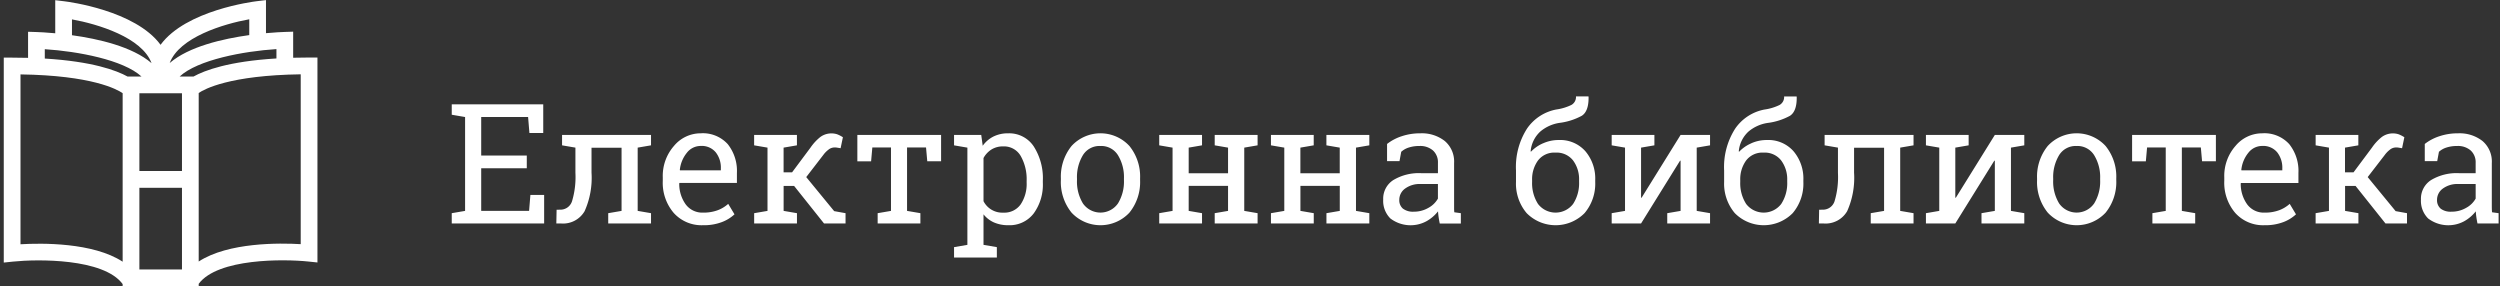
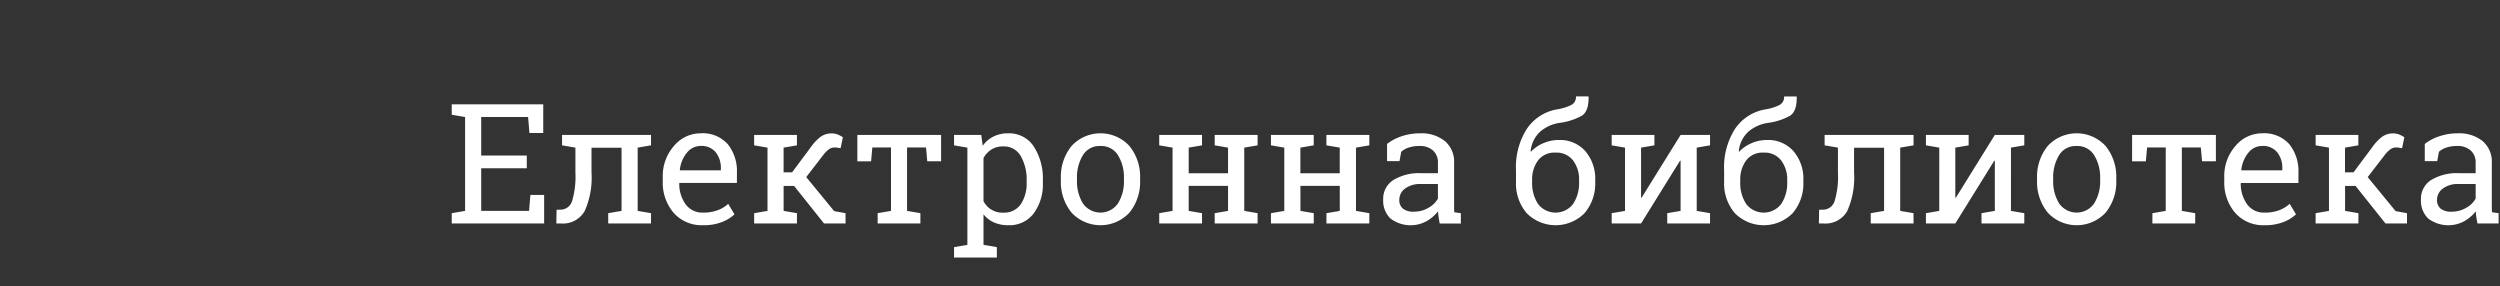
<svg xmlns="http://www.w3.org/2000/svg" width="358" height="41" viewBox="0 0 358 41">
  <rect x="0" y="0" width="358" height="41" fill="#333333" stroke="none" />
  <defs>
    <style>
      .cls-1 {
        fill: #fff;
        fill-rule: evenodd;
      }
    </style>
  </defs>
-   <path class="cls-1" d="M44.261,8.237c-0.8,0-1.552.012-2.28,0.031V4.535l-1.237.041c-0.359.012-1.332,0.052-2.656,0.174V0.014l-1.341.162c-0.5.06-10.13,1.287-13.754,6.239C19.363,1.475,9.752.251,9.252,0.19L7.911,0.028V4.764C6.587,4.642,5.614,4.6,5.256,4.589l-1.237-.04V8.283c-0.728-.02-1.485-0.031-2.28-0.031h-1.2V37.6l1.323-.139c3.47-.366,12.973-0.486,15.7,3.214v0.309H28.454V40.64c2.744-3.671,12.217-3.554,15.682-3.192l1.323,0.138V8.237h-1.2ZM35.694,2.76V5.026c-3.766.522-8.657,1.635-11.394,4C25.673,5.341,31.984,3.432,35.694,2.76Zm-25.387.015c3.71,0.672,10.021,2.58,11.395,6.268-2.738-2.368-7.628-3.481-11.395-4V2.775Zm7.257,34.7C13.324,34.7,5.952,34.8,2.936,34.978V10.655c10.236,0.145,13.821,2.131,14.627,2.687V37.474ZM6.414,8.385V7.044C11.15,7.35,17.666,8.57,20.261,10.957h-2C16.657,10.074,13.227,8.8,6.414,8.385ZM26.059,38.591h-6.1v-11.7h6.1v11.7Zm0-14.1h-6.1V13.352h6.1V24.491Zm1.657-13.534h-1.99c2.584-2.393,9.115-3.618,13.86-3.926V8.371C32.736,8.785,29.305,10.073,27.716,10.957ZM43.063,34.963c-3.011-.178-10.368-0.278-14.609,2.486V13.316c0.838-.571,4.443-2.531,14.609-2.675V34.963Z" />
  <path id="Електронна_библиотека" data-name="Електронна библиотека" class="cls-1" d="M77.921,32v-4.09H75.952L75.765,30.2H68.909V24.093h6.527V22.277H68.909v-5.52h6.715l0.188,2.285h1.98v-4.1H64.69v1.488l1.91,0.328V30.2l-1.91.328V32H77.921ZM89.007,21.152V30.2l-1.91.328V32h6.129V30.527l-1.91-.328V21.14l1.91-.328V19.324H80.487v1.488L82.4,21.14v3.6a12.029,12.029,0,0,1-.486,4.078,1.74,1.74,0,0,1-1.728,1.207l-0.481.012L79.667,32h0.656a3.569,3.569,0,0,0,3.393-1.758,11.673,11.673,0,0,0,.99-5.508V21.152h4.3ZM103.38,31.8a5.544,5.544,0,0,0,1.8-1.108l-0.9-1.5a4.715,4.715,0,0,1-1.529.92,5.812,5.812,0,0,1-2.057.334,2.949,2.949,0,0,1-2.5-1.178,5.011,5.011,0,0,1-.926-3.006L97.3,26.2h8.226V24.761a6.144,6.144,0,0,0-1.318-4.125,4.807,4.807,0,0,0-3.873-1.547,4.963,4.963,0,0,0-3.815,1.8,6.5,6.5,0,0,0-1.611,4.506V25.91a6.64,6.64,0,0,0,1.564,4.576,5.348,5.348,0,0,0,4.213,1.764A7.2,7.2,0,0,0,103.38,31.8ZM102.5,21.82a3.542,3.542,0,0,1,.727,2.273v0.3H97.374l-0.023-.059a4.635,4.635,0,0,1,1.008-2.455,2.5,2.5,0,0,1,1.981-.979A2.588,2.588,0,0,1,102.5,21.82Zm7.406-.68V30.2l-1.91.328V32h6.129V30.527l-1.91-.328V26.624h1.5L118,32h3.082V30.527l-1.629-.293-4-4.875,2.449-3.176a3.6,3.6,0,0,1,.733-0.75,1.39,1.39,0,0,1,.849-0.316,2.6,2.6,0,0,1,.311.012l0.58,0.094,0.328-1.57a4.674,4.674,0,0,0-.8-0.416,2.7,2.7,0,0,0-2.432.381,6.936,6.936,0,0,0-1.4,1.512l-2.648,3.551H112.21V21.14l1.91-.328V19.324h-6.129v1.488Zm12.867-1.817V23.1h1.969l0.176-1.981h2.672V30.2l-1.91.328V32H131.8V30.527l-1.911-.328V21.117h2.719l0.176,1.981h1.98V19.324h-12ZM136.62,36.878h6.129V35.39l-1.91-.328V30.691a3.976,3.976,0,0,0,1.506,1.166,5.028,5.028,0,0,0,2.056.393,4.339,4.339,0,0,0,3.621-1.682,6.989,6.989,0,0,0,1.313-4.424V25.9a8.458,8.458,0,0,0-1.307-4.939,4.214,4.214,0,0,0-3.662-1.869,4.616,4.616,0,0,0-2.1.457,4.258,4.258,0,0,0-1.541,1.324l-0.211-1.547H136.62v1.488l1.91,0.328V35.062l-1.91.328v1.488Zm10.395-10.734a5.272,5.272,0,0,1-.844,3.105,2.848,2.848,0,0,1-2.485,1.2,3.016,3.016,0,0,1-2.847-1.641V22.628a3.356,3.356,0,0,1,1.136-1.219,3.092,3.092,0,0,1,1.688-.445,2.754,2.754,0,0,1,2.508,1.383,6.735,6.735,0,0,1,.844,3.551v0.246Zm4.9-.34a6.955,6.955,0,0,0,1.523,4.635,5.664,5.664,0,0,0,8.3.006,6.945,6.945,0,0,0,1.524-4.641V25.546a6.956,6.956,0,0,0-1.53-4.641,5.633,5.633,0,0,0-8.291.006,6.984,6.984,0,0,0-1.523,4.635V25.8Zm2.309-.258a6.064,6.064,0,0,1,.843-3.316,2.782,2.782,0,0,1,2.508-1.324,2.811,2.811,0,0,1,2.52,1.324,6,6,0,0,1,.855,3.316V25.8a5.984,5.984,0,0,1-.855,3.328,3.058,3.058,0,0,1-5.022,0,6.017,6.017,0,0,1-.849-3.328V25.546Zm13.687-4.406V30.2l-1.91.328V32h6.129V30.527l-1.91-.328V26.613h5.636V30.2l-1.91.328V32h6.141V30.527l-1.91-.328V21.14l1.91-.328V19.324h-6.141v1.488l1.91,0.328v3.668h-5.636V21.14l1.91-.328V19.324H166v1.488Zm16,0V30.2l-1.91.328V32h6.129V30.527l-1.91-.328V26.613h5.636V30.2l-1.91.328V32h6.141V30.527l-1.91-.328V21.14l1.91-.328V19.324H189.94v1.488l1.91,0.328v3.668h-5.636V21.14l1.91-.328V19.324H182v1.488ZM209.194,32V30.527l-0.937-.129q-0.024-.234-0.03-0.469c0-.156,0-0.316,0-0.48V23.343a3.856,3.856,0,0,0-1.336-3.152,5.315,5.315,0,0,0-3.493-1.1,8.294,8.294,0,0,0-2.671.416,6.845,6.845,0,0,0-2.1,1.107v2.461h1.781l0.246-1.336a2.876,2.876,0,0,1,1.073-.609,4.8,4.8,0,0,1,1.529-.223,2.773,2.773,0,0,1,1.957.65,2.284,2.284,0,0,1,.7,1.764V24.8h-2.379a7.113,7.113,0,0,0-4,.979,3.155,3.155,0,0,0-1.459,2.783,3.554,3.554,0,0,0,1.031,2.725,4.785,4.785,0,0,0,5.151.4,5.594,5.594,0,0,0,1.67-1.424c0.015,0.274.043,0.547,0.082,0.82s0.093,0.582.164,0.926h3.023Zm-8.3-2.127a1.577,1.577,0,0,1-.515-1.271,1.973,1.973,0,0,1,.826-1.594,3.513,3.513,0,0,1,2.244-.656h2.461v2.086a3.424,3.424,0,0,1-1.359,1.324,4.1,4.1,0,0,1-2.1.551A2.358,2.358,0,0,1,200.9,29.876Zm20.08-9.357a5.324,5.324,0,0,0-1.74,1.207l-0.047-.059a4.346,4.346,0,0,1,1.389-2.83,5.528,5.528,0,0,1,2.736-1.236,9.011,9.011,0,0,0,3.2-1.02q1.007-.644.972-2.707l-0.023-.07h-1.781a1.3,1.3,0,0,1-.663,1.23,7.249,7.249,0,0,1-2.138.645,6.559,6.559,0,0,0-4.219,2.754,10.183,10.183,0,0,0-1.57,5.977V26.05a6.515,6.515,0,0,0,1.523,4.465,5.829,5.829,0,0,0,8.3,0,6.52,6.52,0,0,0,1.523-4.465V25.792a6.052,6.052,0,0,0-1.406-4.131,4.81,4.81,0,0,0-3.82-1.611A5.416,5.416,0,0,0,220.977,20.519Zm4.289,2.461a4.487,4.487,0,0,1,.862,2.813V26.05a5.43,5.43,0,0,1-.856,3.152,3.164,3.164,0,0,1-5.027,0,5.5,5.5,0,0,1-.844-3.152V25.792a4.559,4.559,0,0,1,.844-2.812,2.925,2.925,0,0,1,2.5-1.125A2.984,2.984,0,0,1,225.266,22.98ZM235,19.324h-4.207v1.488l1.91,0.328V30.2l-1.91.328V32H235l5.59-9,0.07,0.024V30.2l-1.91.328V32h6.129V30.527l-1.91-.328V21.14l1.91-.328V19.324h-4.219l-5.59,9L235,28.3V21.14l1.91-.328V19.324H235Zm15.779,1.2a5.324,5.324,0,0,0-1.74,1.207l-0.047-.059a4.346,4.346,0,0,1,1.389-2.83,5.528,5.528,0,0,1,2.736-1.236,9,9,0,0,0,3.2-1.02q1.008-.644.973-2.707l-0.023-.07h-1.782a1.3,1.3,0,0,1-.662,1.23,7.249,7.249,0,0,1-2.138.645,6.559,6.559,0,0,0-4.219,2.754,10.183,10.183,0,0,0-1.571,5.977V26.05a6.516,6.516,0,0,0,1.524,4.465,5.829,5.829,0,0,0,8.3,0,6.52,6.52,0,0,0,1.523-4.465V25.792a6.057,6.057,0,0,0-1.406-4.131,4.811,4.811,0,0,0-3.82-1.611A5.409,5.409,0,0,0,250.778,20.519Zm4.289,2.461a4.493,4.493,0,0,1,.862,2.813V26.05a5.438,5.438,0,0,1-.856,3.152,3.164,3.164,0,0,1-5.027,0,5.488,5.488,0,0,1-.844-3.152V25.792a4.553,4.553,0,0,1,.844-2.812,2.922,2.922,0,0,1,2.5-1.125A2.984,2.984,0,0,1,255.067,22.98ZM269.8,21.152V30.2l-1.911.328V32h6.129V30.527l-1.91-.328V21.14l1.91-.328V19.324H261.284v1.488l1.91,0.328v3.6a12.034,12.034,0,0,1-.486,4.078,1.74,1.74,0,0,1-1.729,1.207l-0.48.012L260.464,32h0.656a3.571,3.571,0,0,0,3.393-1.758,11.675,11.675,0,0,0,.99-5.508V21.152h4.3ZM280,19.324h-4.207v1.488l1.91,0.328V30.2l-1.91.328V32H280l5.59-9,0.07,0.024V30.2l-1.91.328V32h6.129V30.527l-1.91-.328V21.14l1.91-.328V19.324h-4.219l-5.59,9L280,28.3V21.14l1.91-.328V19.324H280Zm11.707,6.48a6.955,6.955,0,0,0,1.523,4.635,5.664,5.664,0,0,0,8.3.006A6.945,6.945,0,0,0,303.05,25.8V25.546a6.956,6.956,0,0,0-1.53-4.641,5.633,5.633,0,0,0-8.291.006,6.984,6.984,0,0,0-1.523,4.635V25.8Zm2.309-.258a6.064,6.064,0,0,1,.843-3.316,2.782,2.782,0,0,1,2.508-1.324,2.811,2.811,0,0,1,2.52,1.324,6,6,0,0,1,.855,3.316V25.8a5.984,5.984,0,0,1-.855,3.328,3.058,3.058,0,0,1-5.022,0,6.017,6.017,0,0,1-.849-3.328V25.546Zm11.3-6.223V23.1h1.969l0.176-1.981h2.672V30.2l-1.91.328V32h6.129V30.527l-1.911-.328V21.117h2.719l0.176,1.981h1.98V19.324h-12ZM326.985,31.8a5.534,5.534,0,0,0,1.8-1.108l-0.9-1.5a4.731,4.731,0,0,1-1.53.92,5.807,5.807,0,0,1-2.056.334,2.947,2.947,0,0,1-2.5-1.178,5.007,5.007,0,0,1-.926-3.006l0.035-.058h8.227V24.761a6.145,6.145,0,0,0-1.319-4.125,4.807,4.807,0,0,0-3.873-1.547,4.962,4.962,0,0,0-3.814,1.8,6.5,6.5,0,0,0-1.612,4.506V25.91a6.639,6.639,0,0,0,1.565,4.576,5.348,5.348,0,0,0,4.213,1.764A7.189,7.189,0,0,0,326.985,31.8ZM326.1,21.82a3.536,3.536,0,0,1,.727,2.273v0.3h-5.848l-0.023-.059a4.635,4.635,0,0,1,1.008-2.455,2.5,2.5,0,0,1,1.98-.979A2.588,2.588,0,0,1,326.1,21.82Zm7.407-.68V30.2l-1.91.328V32h6.128V30.527l-1.91-.328V26.624h1.5L341.6,32h3.082V30.527l-1.628-.293-4-4.875,2.45-3.176a3.621,3.621,0,0,1,.732-0.75,1.393,1.393,0,0,1,.85-0.316,2.579,2.579,0,0,1,.31.012l0.58,0.094,0.328-1.57a4.669,4.669,0,0,0-.8-0.416,2.7,2.7,0,0,0-2.432.381,6.936,6.936,0,0,0-1.4,1.512l-2.649,3.551h-1.219V21.14l1.91-.328V19.324H331.6v1.488ZM357.8,32V30.527l-0.938-.129c-0.016-.156-0.025-0.312-0.029-0.469s-0.006-.316-0.006-0.48V23.343a3.853,3.853,0,0,0-1.336-3.152,5.314,5.314,0,0,0-3.492-1.1,8.3,8.3,0,0,0-2.672.416,6.856,6.856,0,0,0-2.1,1.107v2.461h1.782l0.246-1.336a2.871,2.871,0,0,1,1.072-.609,4.8,4.8,0,0,1,1.529-.223,2.771,2.771,0,0,1,1.957.65,2.284,2.284,0,0,1,.7,1.764V24.8H352.14a7.108,7.108,0,0,0-4,.979,3.155,3.155,0,0,0-1.459,2.783,3.55,3.55,0,0,0,1.031,2.725,4.783,4.783,0,0,0,5.15.4,5.581,5.581,0,0,0,1.67-1.424q0.024,0.41.082,0.82T354.776,32H357.8Zm-8.3-2.127a1.577,1.577,0,0,1-.516-1.271,1.975,1.975,0,0,1,.826-1.594,3.514,3.514,0,0,1,2.245-.656h2.46v2.086a3.411,3.411,0,0,1-1.359,1.324,4.1,4.1,0,0,1-2.1.551A2.355,2.355,0,0,1,349.5,29.876Z" />
</svg>